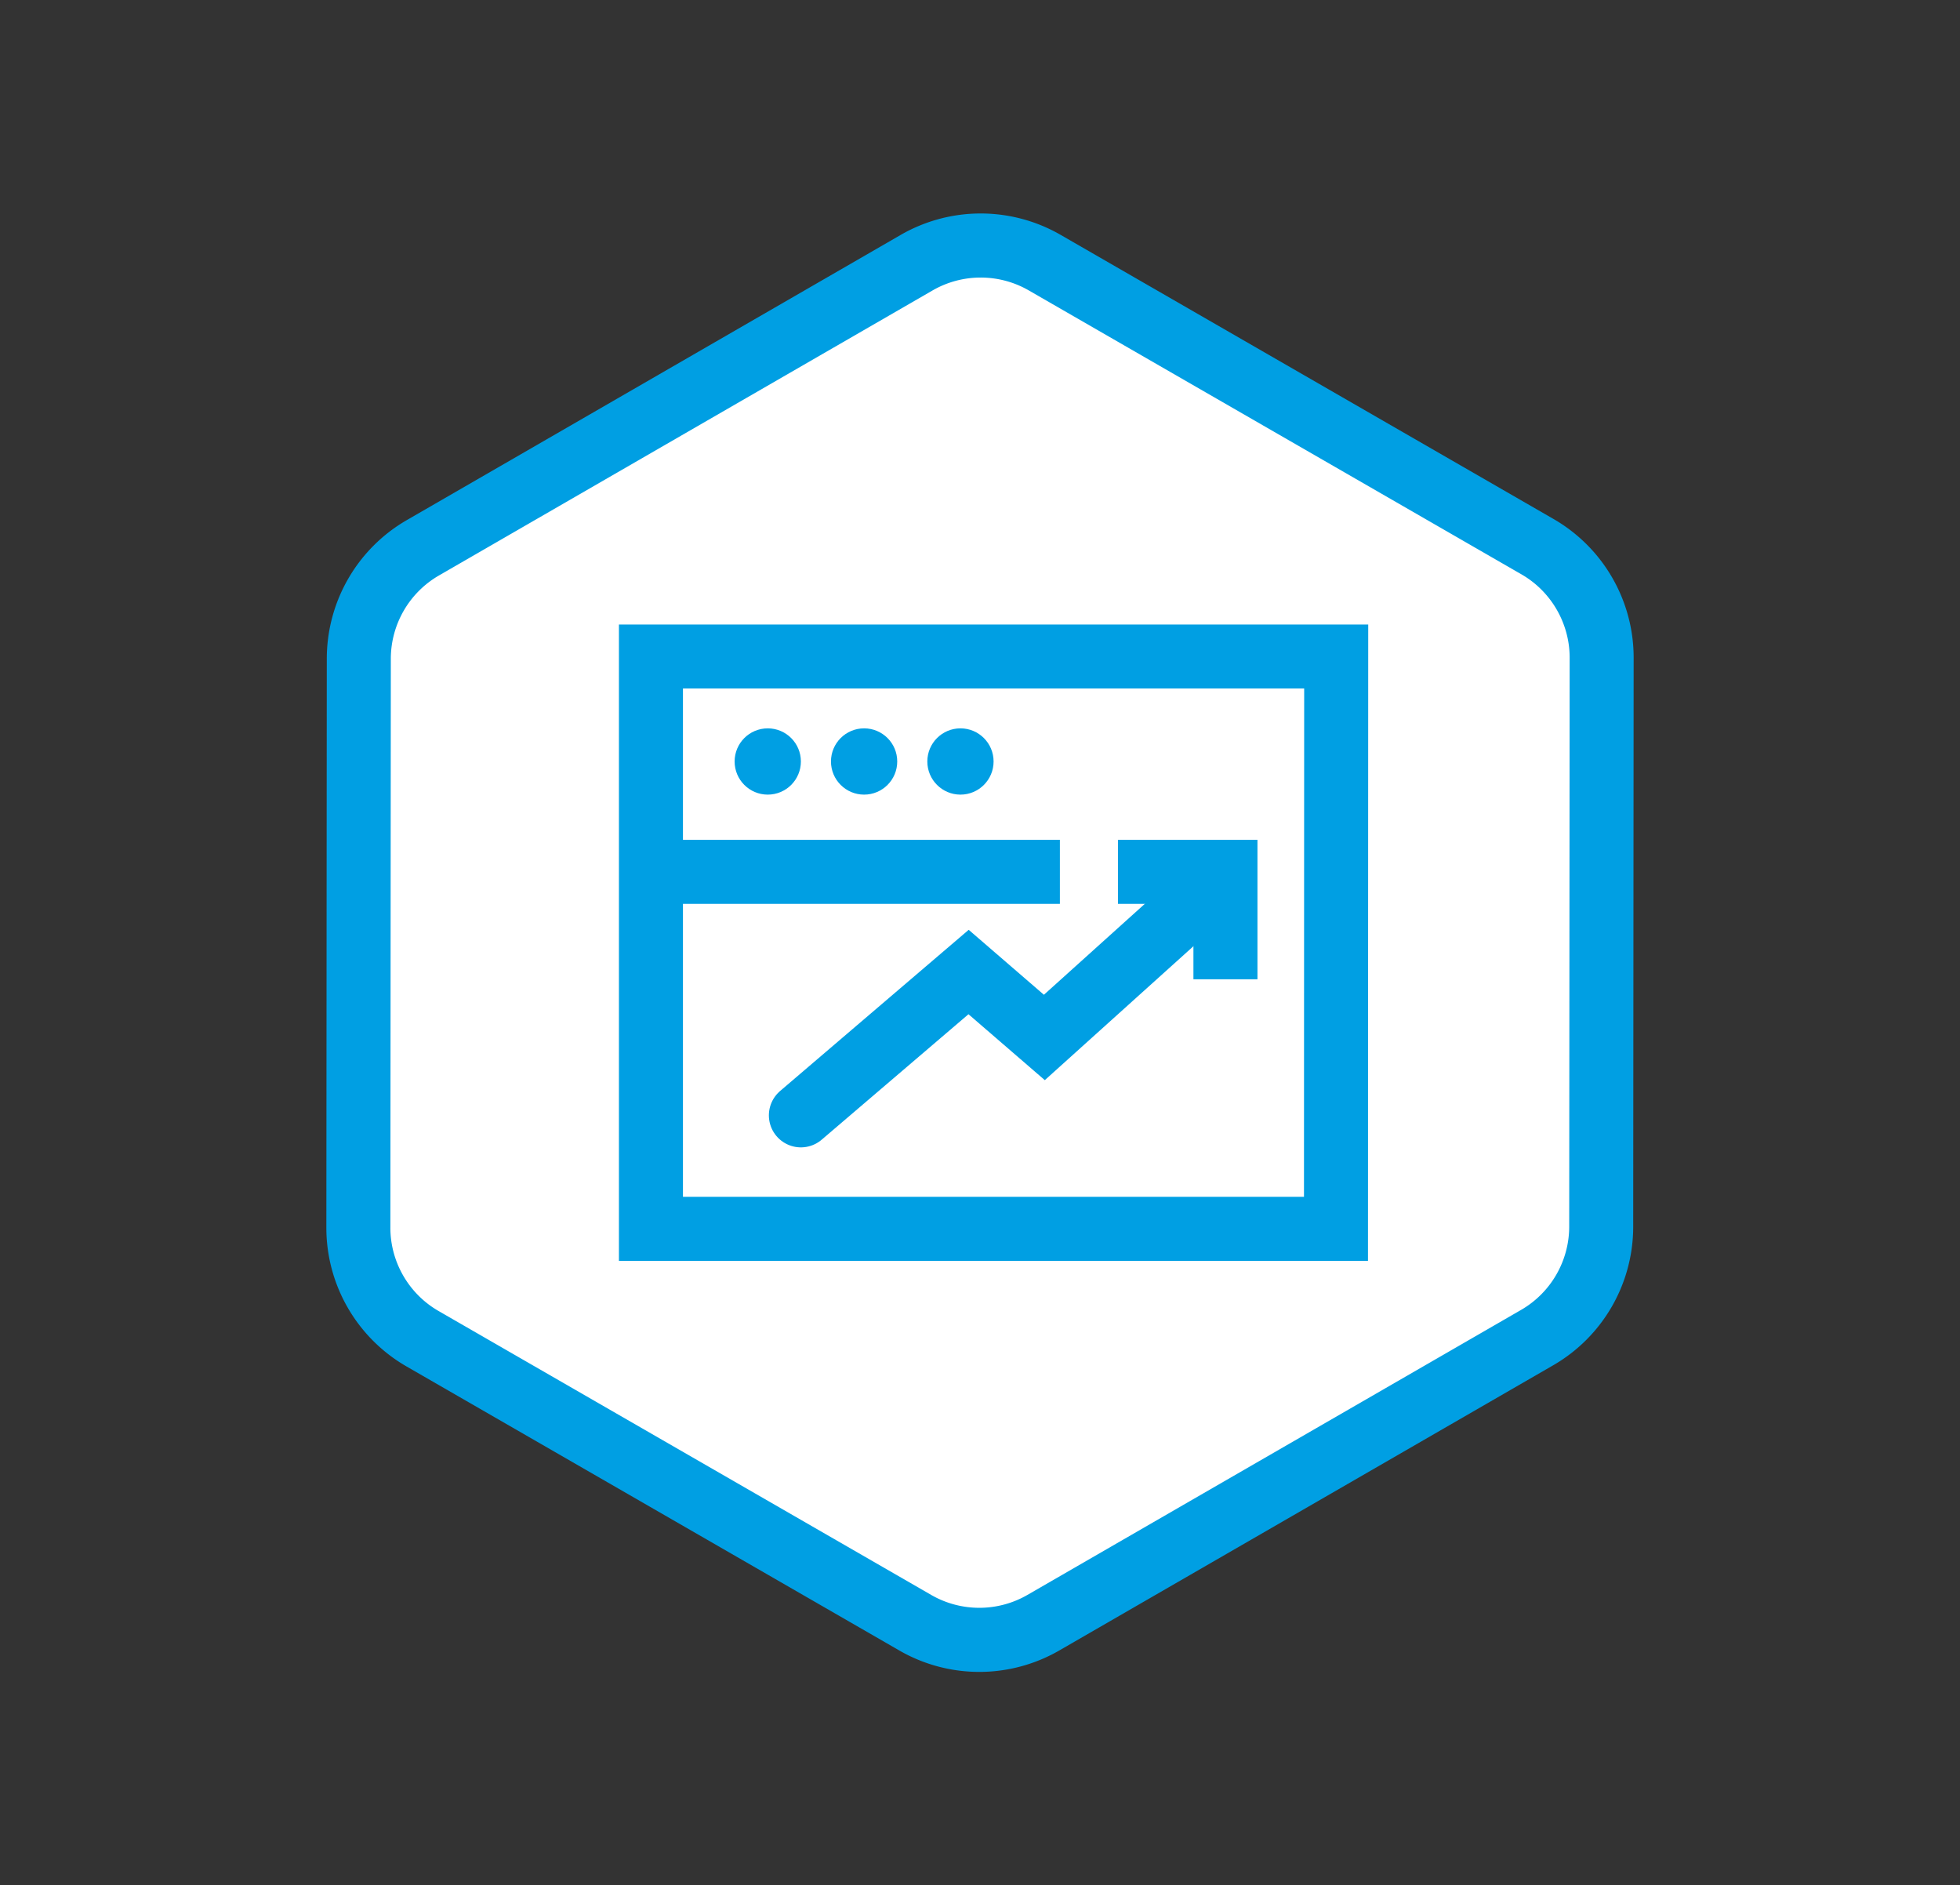
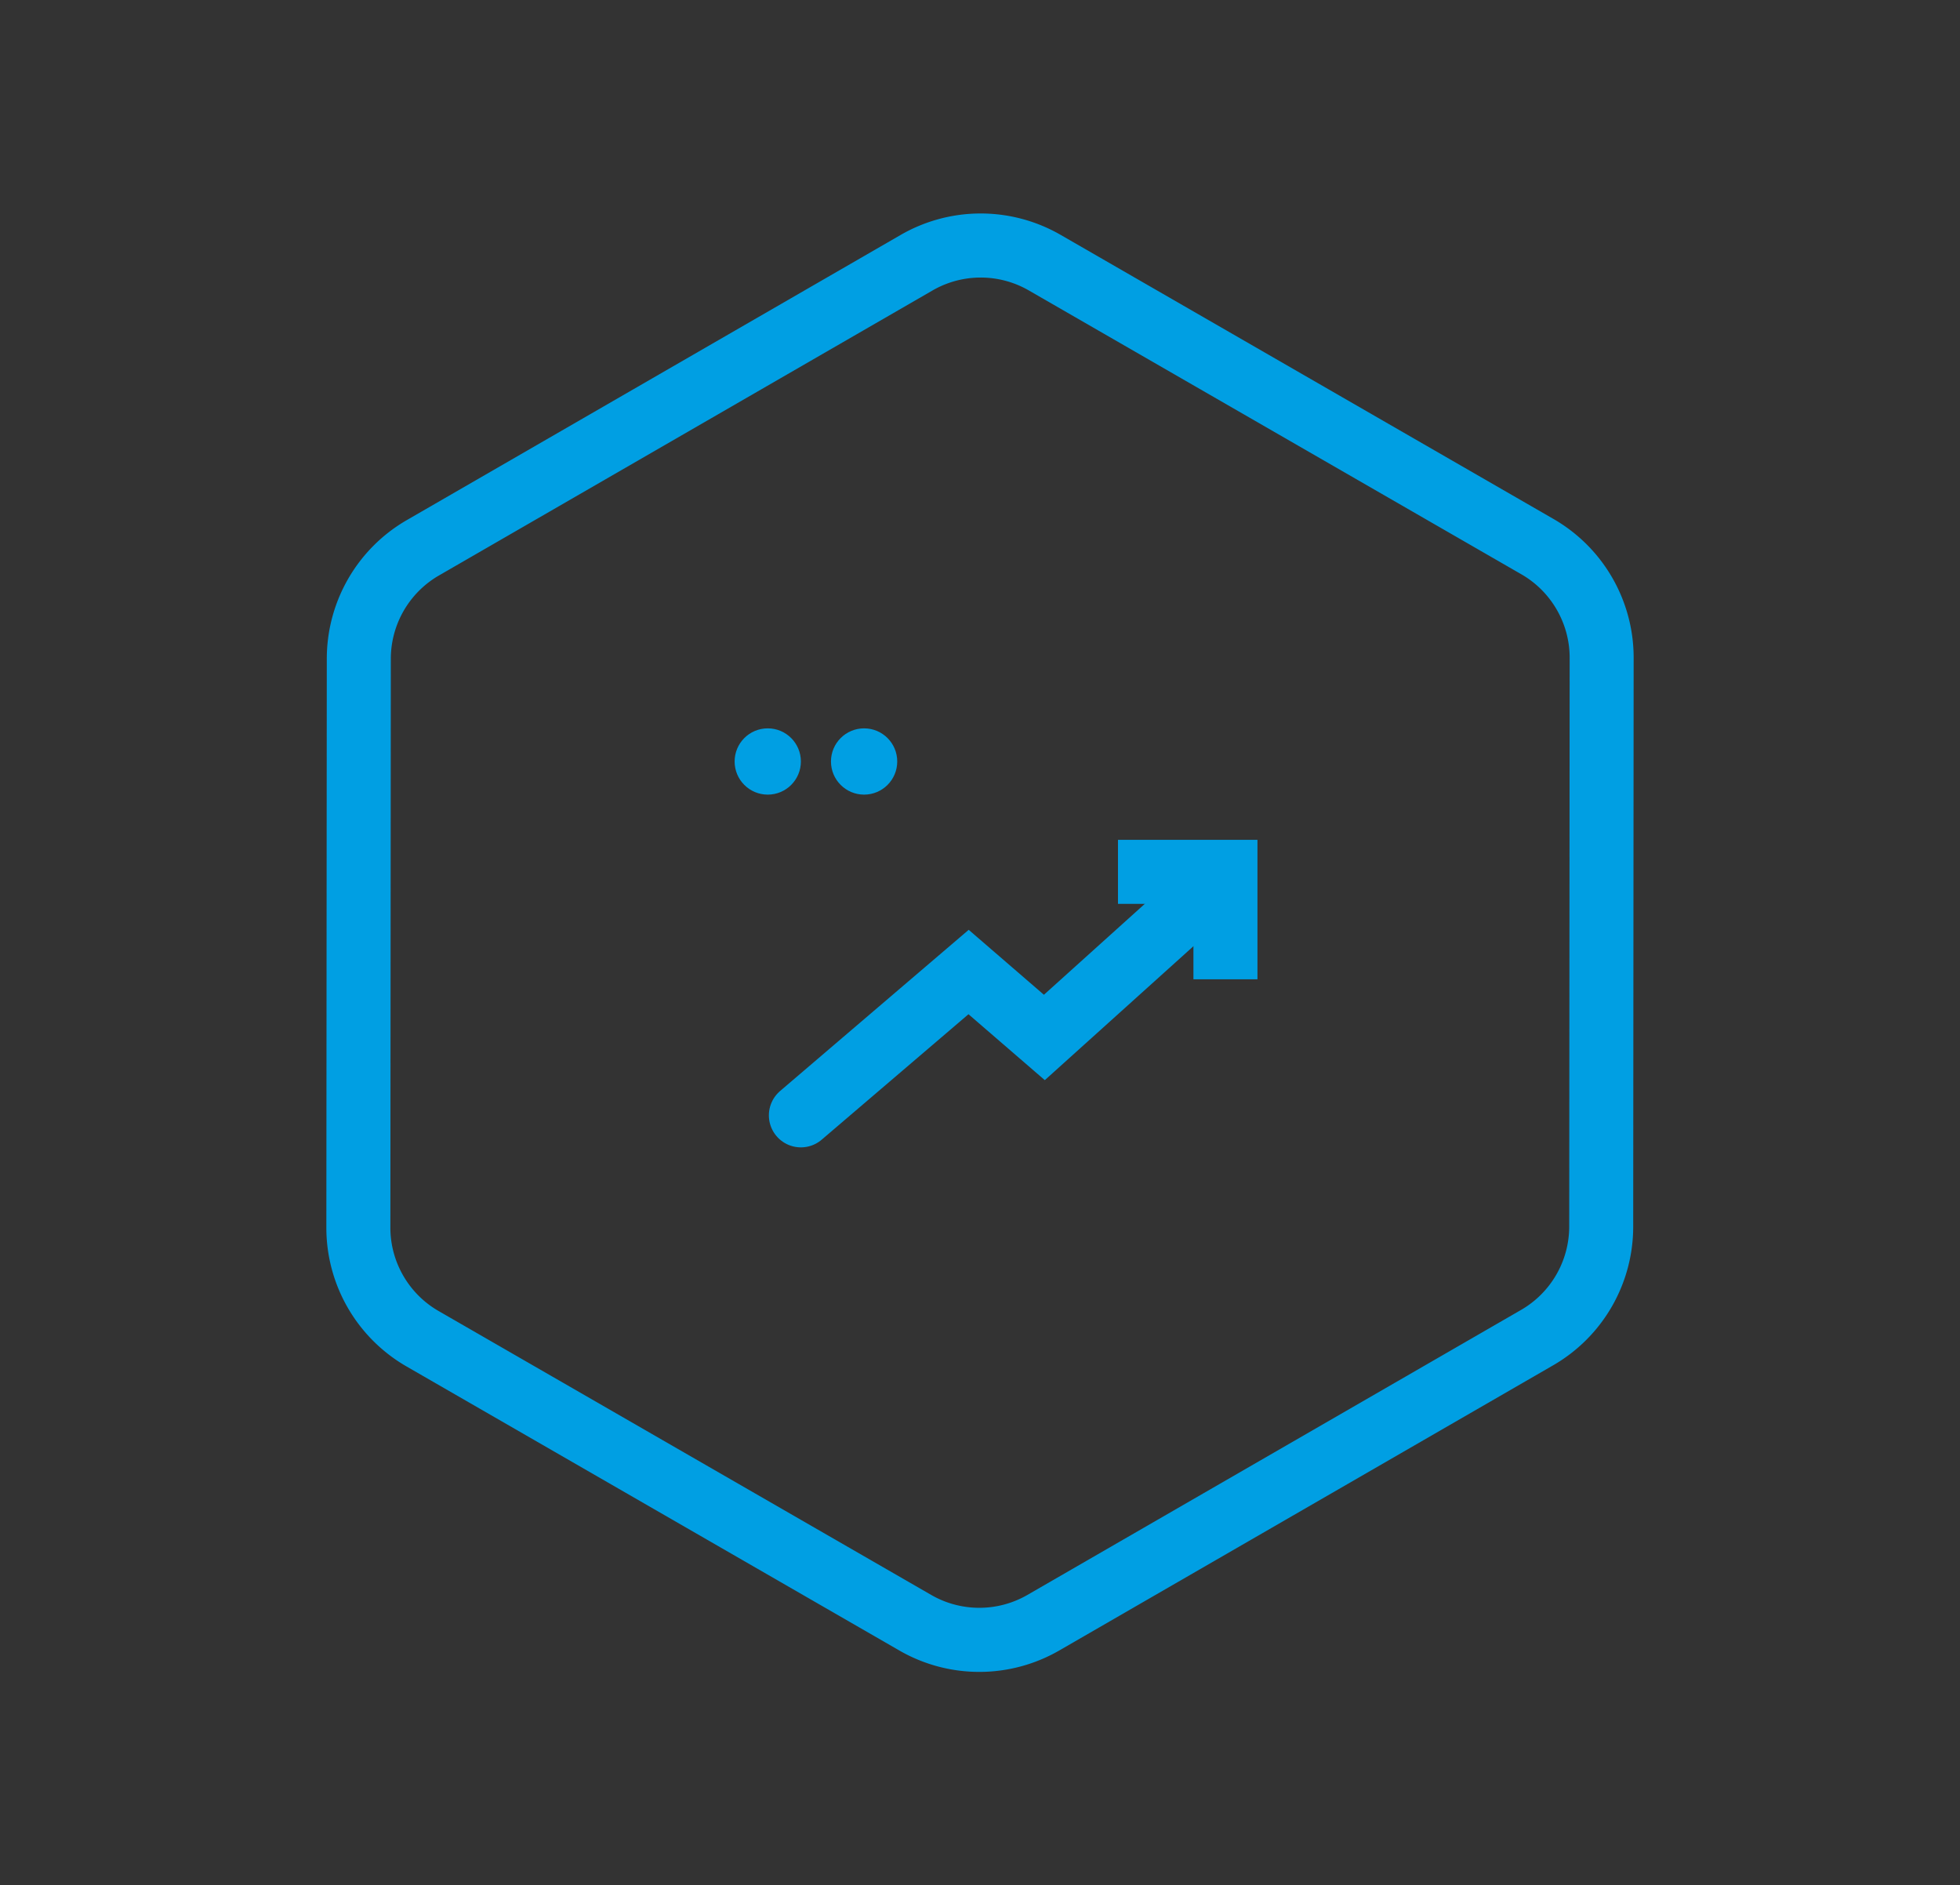
<svg xmlns="http://www.w3.org/2000/svg" width="61.229" height="58.889">
  <rect width="100%" height="100%" fill="#333333" stroke="none" />
  <g fill="#fff">
-     <path d="M48.02 41.779l-15.427 8.907a4.012 4.012 0 0 1-3.997.001l-15.399-8.874a4.01 4.01 0 0 1-2.002-3.469l.014-17.773a4.012 4.012 0 0 1 2-3.46l15.427-8.907a4.012 4.012 0 0 1 3.997-.002l15.4 8.874a4.01 4.01 0 0 1 2.002 3.469l-.014 17.773a4.012 4.012 0 0 1-2 3.46z" />
    <path d="M13.709 17.977a3.009 3.009 0 0 0-1.5 2.595l-.014 17.773c-.001 1.07.574 2.067 1.502 2.602l15.399 8.874a3.009 3.009 0 0 0 2.997-.002l15.428-8.906a3.009 3.009 0 0 0 1.5-2.596l.014-17.773c0-1.07-.575-2.067-1.502-2.602l-15.4-8.874a3.009 3.009 0 0 0-2.997.002l-15.427 8.907m-1-1.732l15.427-8.907a5 5 0 0 1 4.997-.002L48.53 16.21a5 5 0 0 1 2.504 4.336l-.014 17.773a5 5 0 0 1-2.5 4.326l-15.428 8.907a5 5 0 0 1-4.996.002L12.698 42.68a5 5 0 0 1-2.503-4.337l.014-17.772a5 5 0 0 1 2.5-4.326z" fill="#009fe3" />
  </g>
  <g transform="translate(-150.067 -339.466)">
    <path d="M175.086 374.304l5.239-4.477 2.367 2.044 5.627-5.07" fill="none" stroke="#009fe3" stroke-linecap="round" stroke-miterlimit="10" stroke-width="2" />
    <path d="M185.992 366.698h2.357v2.356" fill="none" stroke="#009fe3" stroke-linecap="square" stroke-miterlimit="10" stroke-width="2" />
-     <path d="M191.809 359.972h-21.407v17.877h21.4z" fill="none" stroke="#009fe3" stroke-miterlimit="10" stroke-width="2" />
    <circle cx="1.035" cy="1.035" r="1.035" transform="translate(173.016 362.216)" fill="#009fe3" />
    <circle cx="1.035" cy="1.035" r="1.035" transform="translate(176.026 362.216)" fill="#009fe3" />
-     <circle cx="1.035" cy="1.035" r="1.035" transform="translate(179.036 362.216)" fill="#009fe3" />
-     <path transform="translate(170.299 366.698)" fill="none" stroke="#009fe3" stroke-miterlimit="10" stroke-width="2" d="M0 0L12.878 0" />
  </g>
</svg>